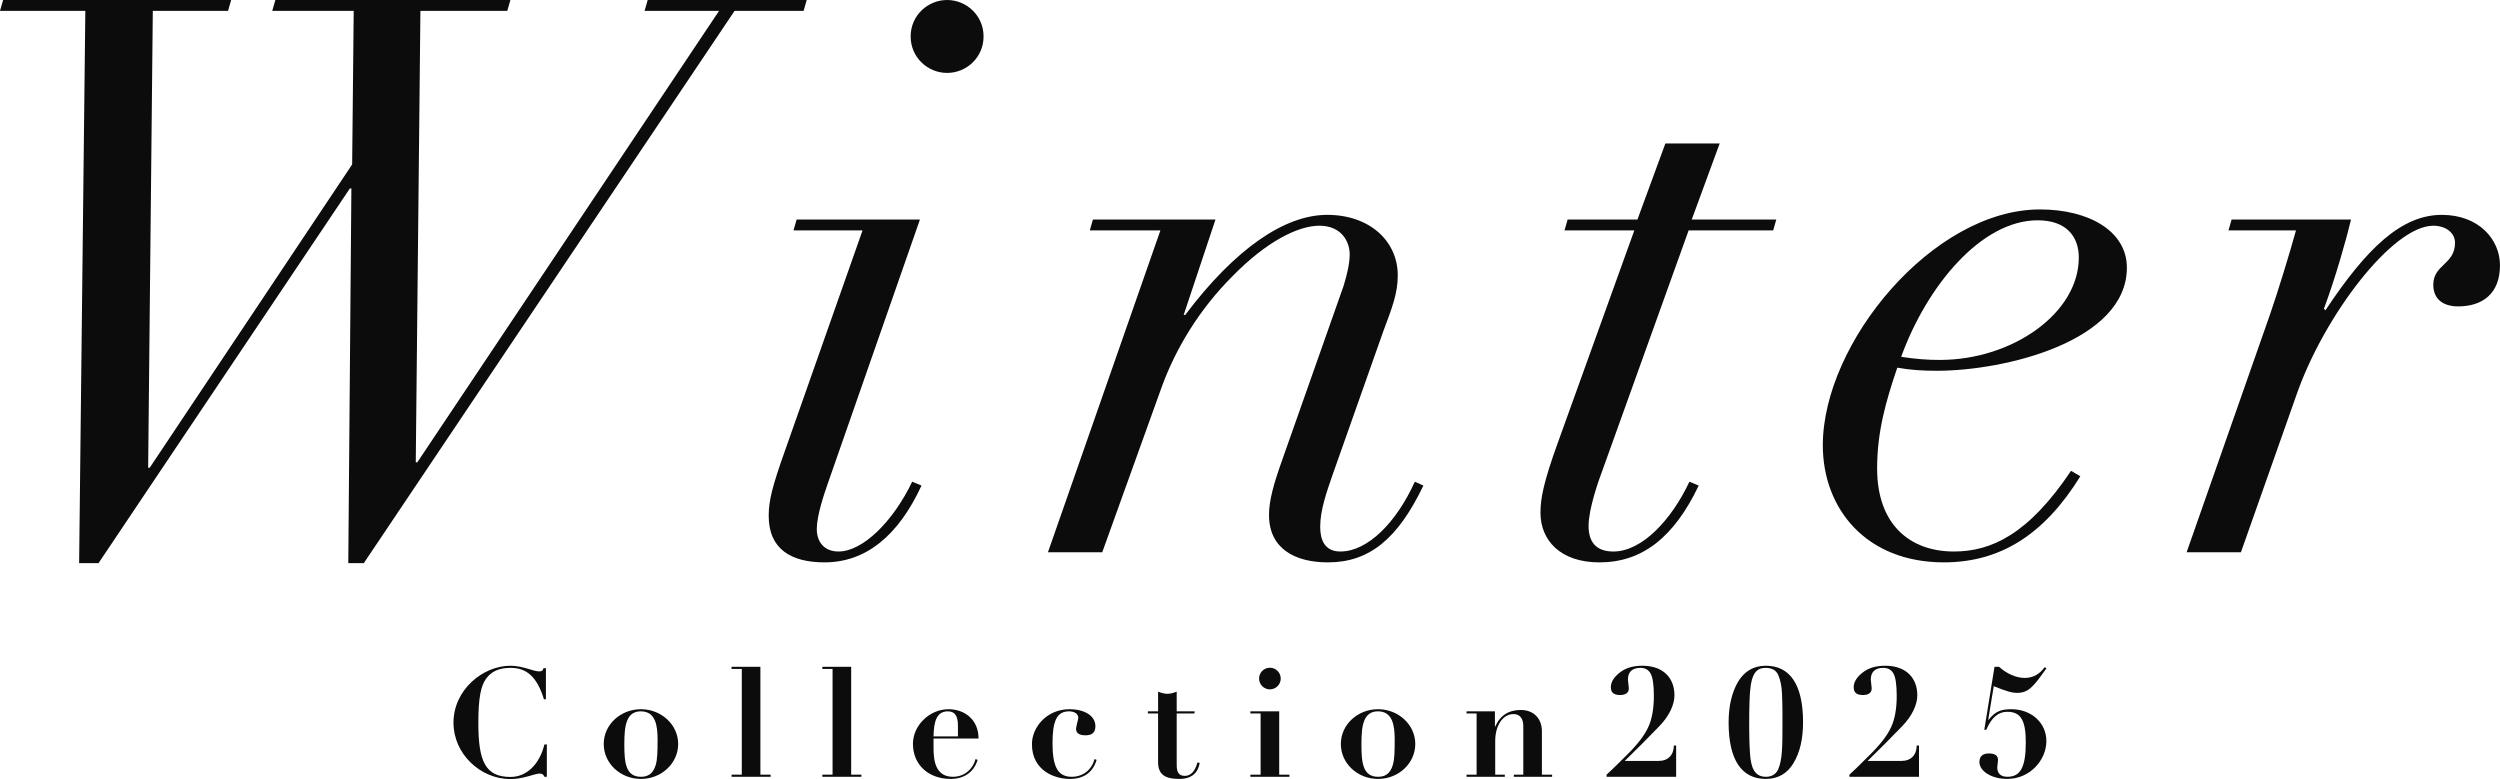
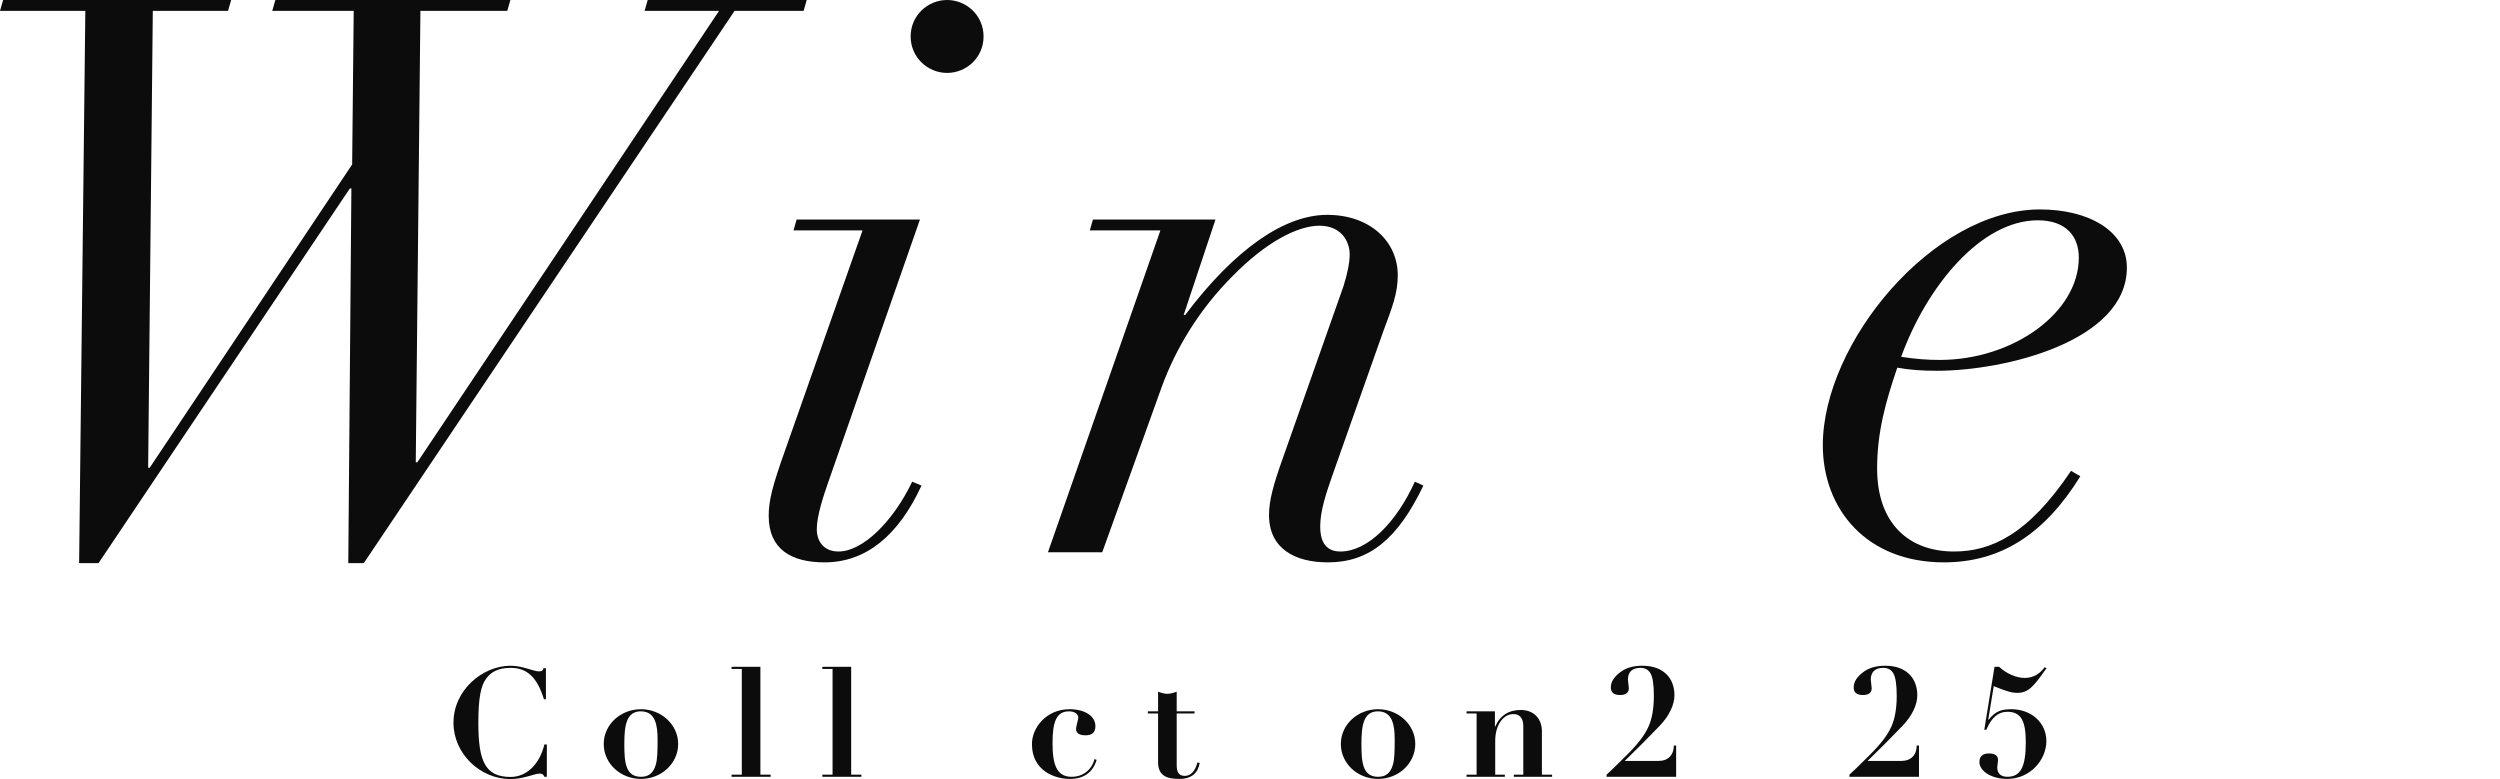
<svg xmlns="http://www.w3.org/2000/svg" id="_レイヤー_1" viewBox="0 0 3277.65 1021.42">
  <defs>
    <style>.cls-1{fill:#0d0c0c;}</style>
  </defs>
  <path class="cls-1" d="M303.06,0l-4.07,14.24h-98.65l-6.1,598.99h2.03L461.7,215.6l2.03-201.36h-106.78l4.07-14.24h308.14l-4.07,14.24h-113.9l-6.1,591.88h2.03L942.73,14.24h-97.63l4.07-14.24h208.48l-4.07,14.24h-90.51l-486.11,724.08h-20.34l4.07-491.2h-2.03l-329.5,491.2h-25.42L111.87,14.24H0L4.07,0h298.99Z" />
  <path class="cls-1" d="M1206.11,287.8l-120,343.73c-6.1,17.29-15.25,44.75-15.25,62.04,0,16.27,9.15,29.49,28.48,29.49,31.53,0,71.19-38.64,96.61-91.53l12.2,5.09c-30.51,66.1-73.22,100.68-127.12,100.68-43.73,0-73.22-17.29-73.22-61.02,0-20.34,5.08-39.66,21.36-85.43l101.7-288.82h-90.51l4.07-14.24h161.7ZM1241.71,95.6c-25.42,0-47.8-20.34-47.8-47.8S1216.28,0,1241.71,0s47.8,20.34,47.8,47.8-22.37,47.8-47.8,47.8Z" />
  <path class="cls-1" d="M1813.24,435.26l-66.1,187.12c-8.14,23.39-16.27,46.78-16.27,68.14,0,16.27,5.08,32.54,26.44,32.54,35.59,0,73.22-37.63,97.63-91.53l11.19,5.09c-33.56,70.17-71.19,100.68-125.09,100.68-43.73,0-77.29-18.3-77.29-62.04,0-19.32,6.1-40.68,17.29-72.21l80.34-227.8c5.08-16.27,8.14-30.51,8.14-41.7,0-17.29-11.19-37.63-39.66-37.63s-70.17,21.36-113.9,66.1c-43.73,43.73-74.24,94.58-92.54,144.41l-78.31,217.63h-71.19l147.46-422.04h-92.54l4.07-14.24h160.68l-41.7,125.09h2.03c65.09-86.44,130.17-131.19,186.1-131.19s92.54,34.58,92.54,79.32c0,23.39-7.12,41.7-19.32,74.24Z" />
-   <path class="cls-1" d="M2254.59,188.14l-36.61,99.66h110.85l-4.07,14.24h-110.85l-112.88,314.24c-5.08,13.22-18.31,50.85-18.31,73.22,0,20.34,9.15,33.56,32.54,33.56,37.63,0,76.27-41.7,99.66-91.53l12.2,5.09c-32.54,68.14-74.24,100.68-130.17,100.68-51.87,0-77.29-29.49-77.29-65.09,0-17.29,3.05-37.63,23.39-93.56l99.66-276.62h-91.53l4.07-14.24h91.53l36.61-99.66h71.19Z" />
  <path class="cls-1" d="M2539.33,486.11c-19.32,0-34.58-1.02-51.87-4.07-15.25,44.75-26.44,84.41-26.44,132.21,0,73.22,42.71,108.81,100.68,108.81,48.81,0,97.63-22.37,153.56-105.76l12.2,7.12c-47.8,77.29-105.76,112.88-178.99,112.88-101.7,0-158.65-70.17-158.65-153.56,0-134.24,144.41-309.16,284.75-309.16,64.07,0,113.9,28.47,113.9,76.27,0,96.61-159.66,135.26-249.16,135.26ZM2543.4,471.88c94.58,0,182.04-61.02,182.04-134.24,0-27.46-16.27-48.81-53.9-48.81-74.24,0-145.43,86.44-178.99,178.99,20.34,3.05,34.58,4.07,50.85,4.07Z" />
-   <path class="cls-1" d="M3222.73,401.7c-19.32,0-32.54-9.15-32.54-28.47,0-26.44,28.48-26.44,28.48-54.92,0-13.22-12.2-22.37-28.48-22.37-53.9,0-143.39,118.98-178.99,220.68l-73.22,207.46h-71.19l109.83-313.23c10.17-29.49,25.42-79.32,33.56-108.81h-88.48l4.07-14.24h156.61c-6.1,25.42-20.34,76.27-35.59,116.95l2.03,2.04c53.9-81.36,99.66-125.09,152.54-125.09,48.81,0,76.27,32.54,76.27,66.1,0,37.63-23.39,53.9-54.92,53.9Z" />
  <path class="cls-1" d="M712.54,876.01h3.2v40.8h-2.6c-9-29.4-22.6-41.2-43.6-41.2-16,0-25.6,5-32.4,14.4-6.6,9.4-10,24.2-10,58,0,50.2,9.2,70.61,42.2,70.61,21.4,0,38.2-17,44.4-42.6h3.2v42.4h-3.2c-1.4-3.2-2.8-4.2-6.6-4.2-5.8,0-21.2,7.2-37.8,7.2-40,0-74.8-33.4-74.8-73.8,0-43.4,38.6-74.8,74.8-74.8,15.8,0,30.2,7.4,37,7.4,4,0,5.4-.8,6.2-4.2Z" />
  <path class="cls-1" d="M840.33,1021.22c-27,0-48.8-20.4-48.8-45.8s22-45.6,48.8-45.6,48.8,20.4,48.8,45.6-21.8,45.8-48.8,45.8ZM859.73,1002.82c2.2-7.4,2.4-18.2,2.4-33.2,0-18.8-2.8-37-22-37s-21.6,19.2-21.6,42.8,1.4,43,21.8,43c8.6,0,15.8-3.4,19.4-15.6Z" />
  <path class="cls-1" d="M996.93,874.21v141.41h13.4v2.8h-51.2v-2.8h13.4v-138.61h-13.4v-2.8h37.8Z" />
  <path class="cls-1" d="M1115.93,874.21v141.41h13.4v2.8h-51.2v-2.8h13.4v-138.61h-13.4v-2.8h37.8Z" />
-   <path class="cls-1" d="M1223.92,968.22v11.6c0,15.6,1.6,38.6,25.4,38.6,16.4,0,27-11.8,29.6-23.2l2.8,1c-4.8,16-17.6,25-35.4,25-28.6,0-49.4-18.2-49.4-46,0-24,21.6-45.4,46.6-45.4,21.2,0,39.4,13.6,39.4,38.4h-59ZM1255.92,965.42v-14c0-13-4.2-18.8-13.2-18.8-15.4,0-18.4,14.4-18.8,32.8h32Z" />
  <path class="cls-1" d="M1423.13,964.02c-6.2,0-12.4-1.6-12.4-8.6.6-4.8,2.2-9.4,3-14.2,0-5.4-5.2-8.6-12.2-8.6-16.4,0-21.6,13.4-21.6,41.6s5.4,44.2,25,44.2c15.4,0,26.6-9.6,30-23.2l2.8,1c-5,17-17.4,25-35.2,25-19.8,0-49.6-10.8-49.6-45.6,0-22.4,19.6-45.8,49.2-45.8,20,0,34,8.8,34,22.2,0,8.8-4.8,12-13,12Z" />
  <path class="cls-1" d="M1518.32,906.82c4.6,1.8,8.4,2.8,12.2,2.8,4,0,8-1.2,12.2-2.8v25.8h23.4v2.8h-23.4v67.6c0,9.4,2.8,14.2,10.6,14.2s13.4-5.8,16.6-17.6l3,.6c-2.2,12.6-10,21-26.8,21s-27.8-4.4-27.8-22v-63.8h-13.4v-2.8h13.4v-25.8Z" />
-   <path class="cls-1" d="M1677.12,932.62v83.01h13.4v2.8h-51.2v-2.8h13.4v-80.21h-13.4v-2.8h37.8ZM1664.92,903.81c-7.8,0-14.2-6.4-14.2-14.2s6.4-14.2,14.2-14.2,14.2,6.4,14.2,14.2-6.4,14.2-14.2,14.2Z" />
  <path class="cls-1" d="M1806.72,1021.22c-27,0-48.8-20.4-48.8-45.8s22-45.6,48.8-45.6,48.8,20.4,48.8,45.6-21.8,45.8-48.8,45.8ZM1826.12,1002.82c2.2-7.4,2.4-18.2,2.4-33.2,0-18.8-2.8-37-22-37s-21.6,19.2-21.6,42.8,1.4,43,21.8,43c8.6,0,15.8-3.4,19.4-15.6Z" />
  <path class="cls-1" d="M2021.52,1015.62h13.4v2.8h-50.2v-2.8h12.4v-63.8c0-9.8-4.6-15.6-12.6-15.6-7.2,0-13,3.4-17.6,10.2-4.4,6.6-6.6,15.2-6.6,25.4v43.8h12.6v2.8h-50.2v-2.8h13.2v-80.21h-13.2v-2.8h37.2v20h.4c6.4-14.8,18-21.8,33.4-21.8,17.6,0,27.8,11.8,27.8,27.8v57Z" />
  <path class="cls-1" d="M2175.72,951.82c-15.4,16-30.6,31.2-45.6,45.8h44.4c12.6,0,20-8,20-20.2h3v41h-91.21v-2.8c3.4-3,12.2-11.4,26.2-25.4,14.2-14,23.6-26.2,28.4-36.8,5-10.6,7.4-24.4,7.4-41,0-14.4-1.4-24.2-4.2-29.2-2.6-5-7.2-7.6-13.4-7.6-10.6,0-16.4,5.2-16.4,15.4l1.2,11.4c0,6.6-5.2,8.8-11.4,8.8-8.8,0-12.2-3.6-12.2-10.2s3.8-13,11.4-19c7.6-6.2,17.6-9.2,30-9.2,26.6,0,42,15.4,42,38.8,0,12.2-6.8,27-19.6,40.2Z" />
-   <path class="cls-1" d="M2351.52,1000.22c-8.2,14-20.6,21-36.4,21-31.4,0-48.8-24.4-48.8-74,0-21.6,4.2-39.4,12.4-53.4,8.4-14,20.6-21,36.4-21,31.4,0,48.8,24.4,48.8,74,0,21.6-4,39.4-12.4,53.4ZM2293.31,954.62c0,7.8.2,22,1.2,35,1.2,13.8,4.2,28.8,20.6,28.8,7.6,0,13-3.2,16-9.4,5.8-12.6,5.8-31,5.8-62v-13c0-6.8-.2-15-.6-24.8-.4-9.8-2.2-17.8-4.8-24-2.8-6.4-8.2-9.6-16.6-9.6-15,0-20.2,11.2-21.2,43.6-.4,10.8-.4,22.2-.4,35.4Z" />
  <path class="cls-1" d="M2494.12,951.82c-15.4,16-30.6,31.2-45.6,45.8h44.4c12.6,0,20-8,20-20.2h3v41h-91.21v-2.8c3.4-3,12.2-11.4,26.2-25.4,14.2-14,23.6-26.2,28.4-36.8,5-10.6,7.4-24.4,7.4-41,0-14.4-1.4-24.2-4.2-29.2-2.6-5-7.2-7.6-13.4-7.6-10.6,0-16.4,5.2-16.4,15.4l1.2,11.4c0,6.6-5.2,8.8-11.4,8.8-8.8,0-12.2-3.6-12.2-10.2s3.8-13,11.4-19c7.6-6.2,17.6-9.2,30-9.2,26.6,0,42,15.4,42,38.8,0,12.2-6.8,27-19.6,40.2Z" />
  <path class="cls-1" d="M2614.92,874.21h6c9.6,8.8,22,14.6,33.8,14.6,11,0,20-5.6,25.8-14l2.6,1.2c-17.2,24.4-23.6,32.4-38.8,32.4-6.4,0-13.6-2-30.4-8.8l-7.2,43.8.4.4c8.6-11,16.2-14,29.8-14,25.8,0,46,17.4,46,41.8s-21,49.6-51.4,49.6c-20.6,0-36.4-10.2-36.4-22.2,0-7.4,4.4-11.2,12.4-11.2,9.8,0,12,4.2,12,8.8l-1,9.6c0,7.2,4,12.2,13.2,12.2,17.4,0,24.2-12.8,24.2-45.2,0-26.6-5.4-40-24-40-11.8,0-20.6,6.8-27.8,23.6h-2.6l13.4-82.61Z" />
</svg>